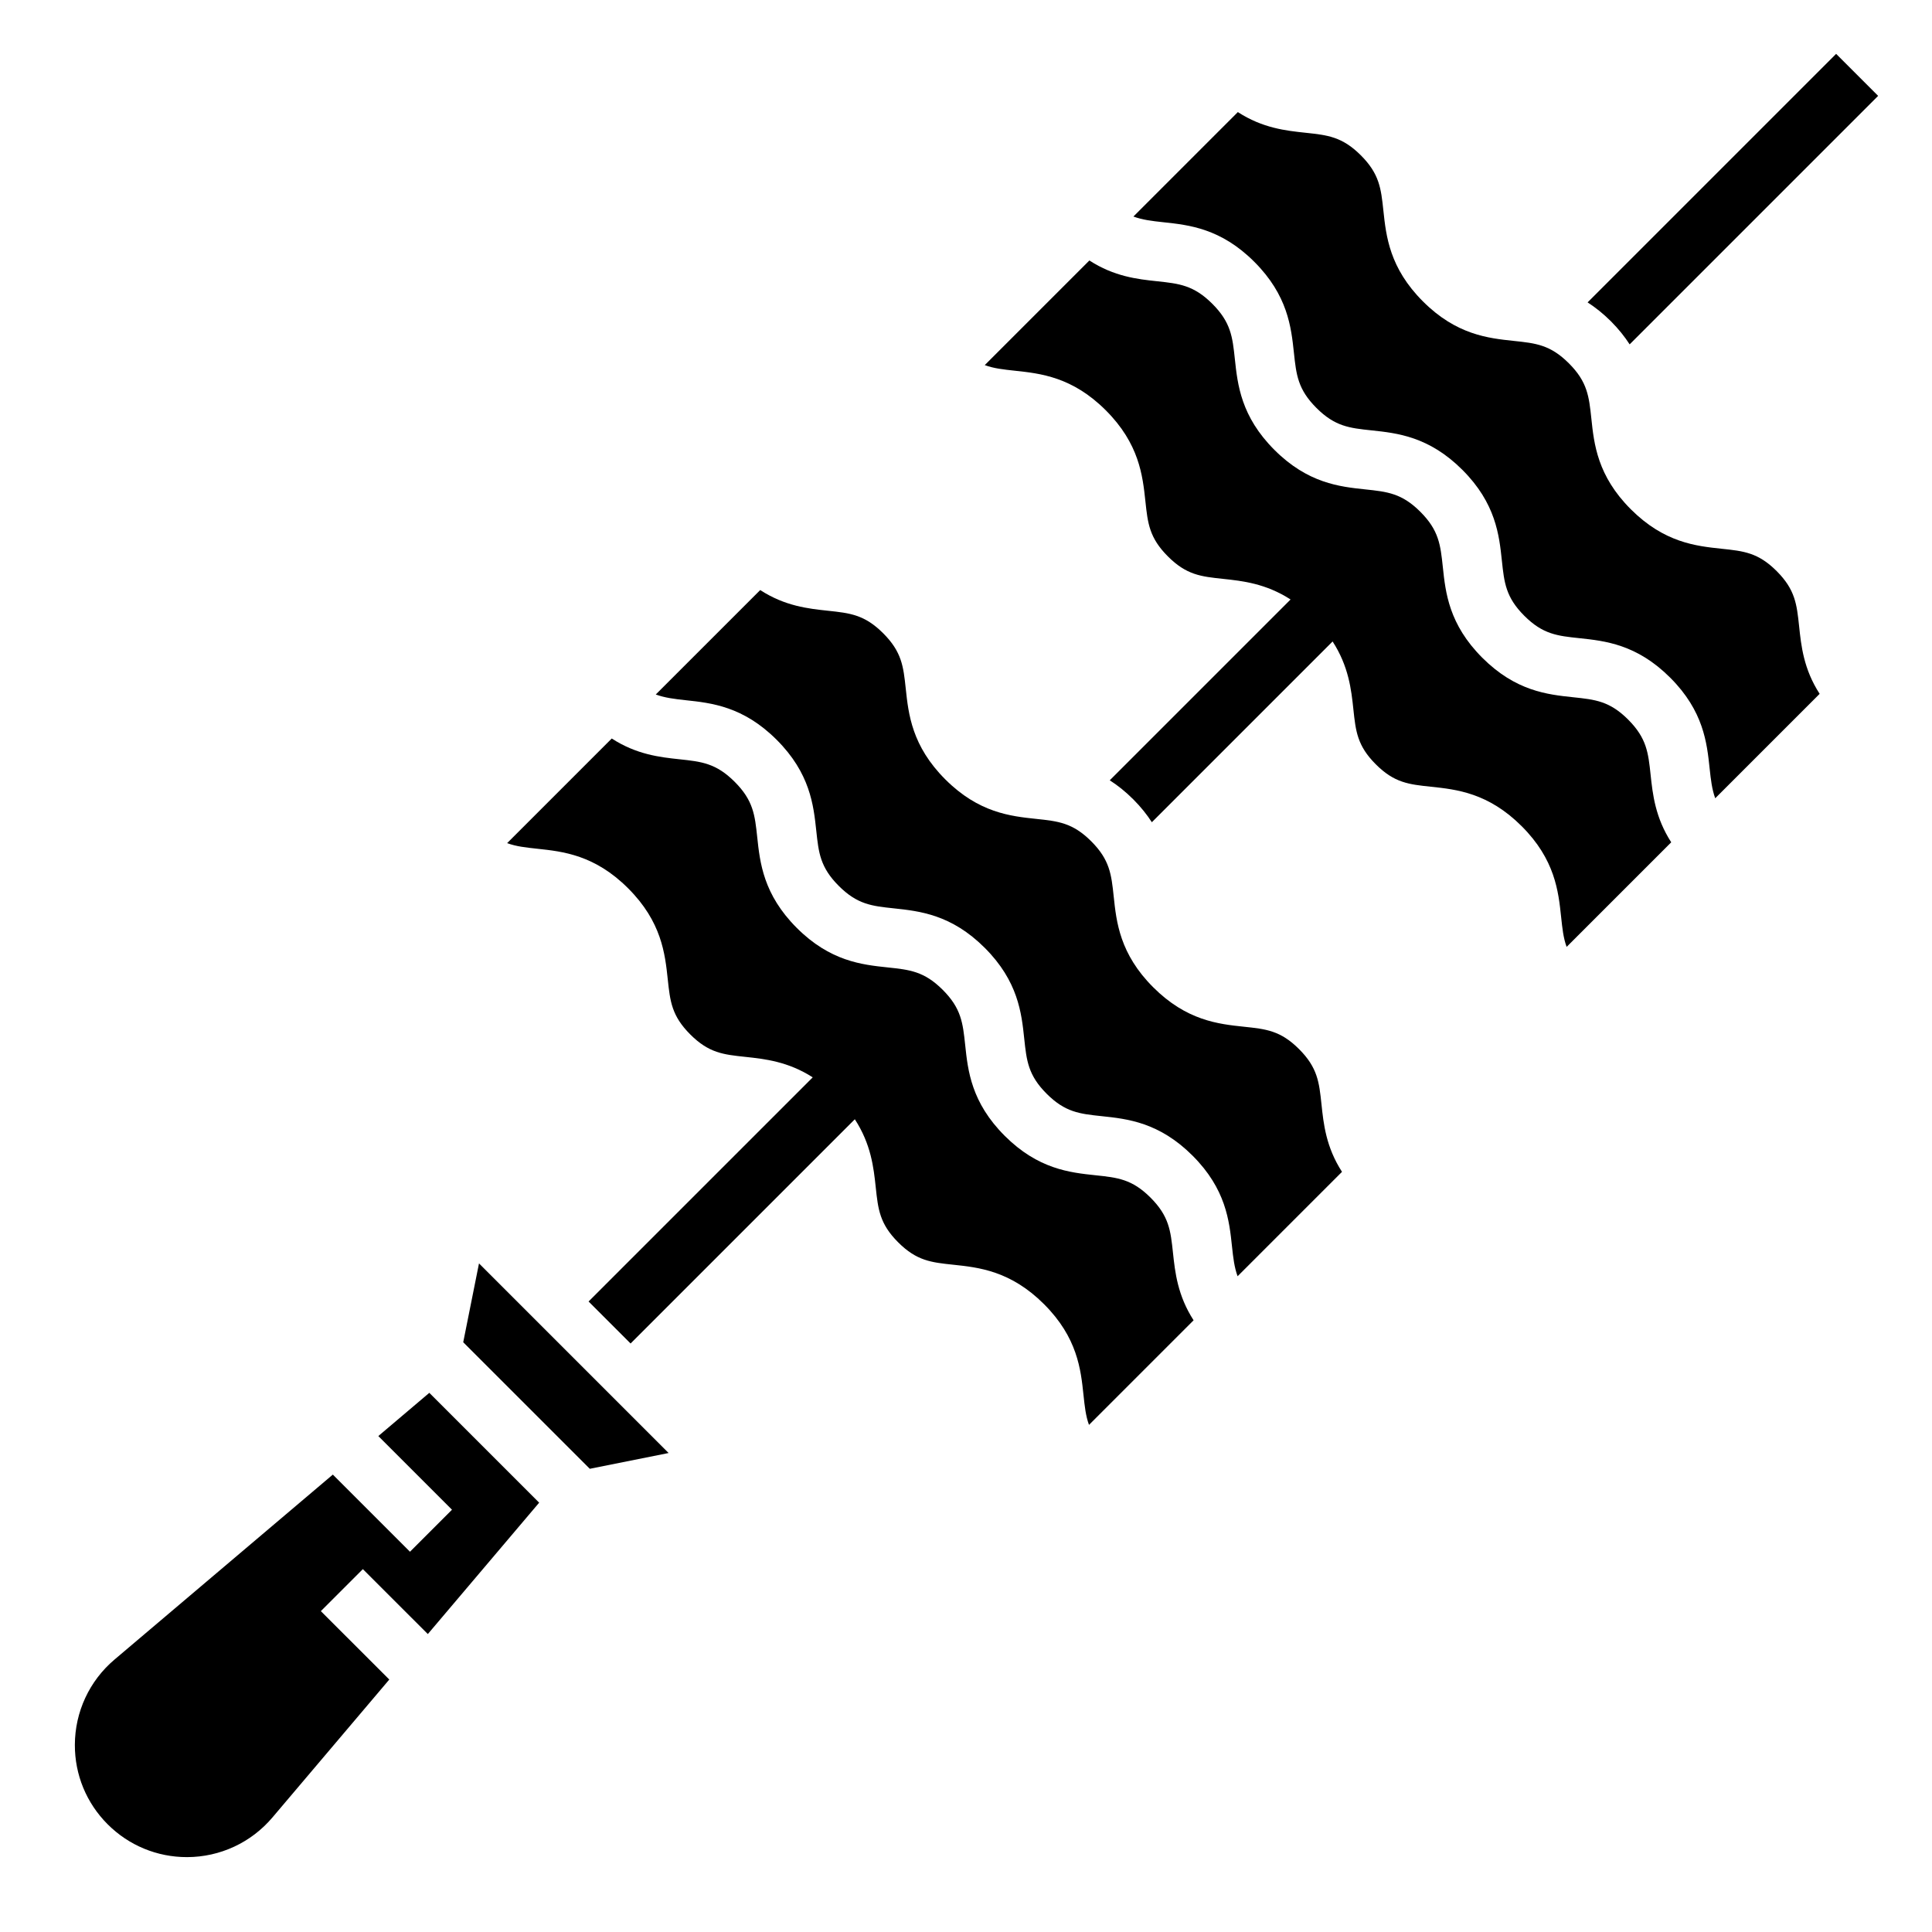
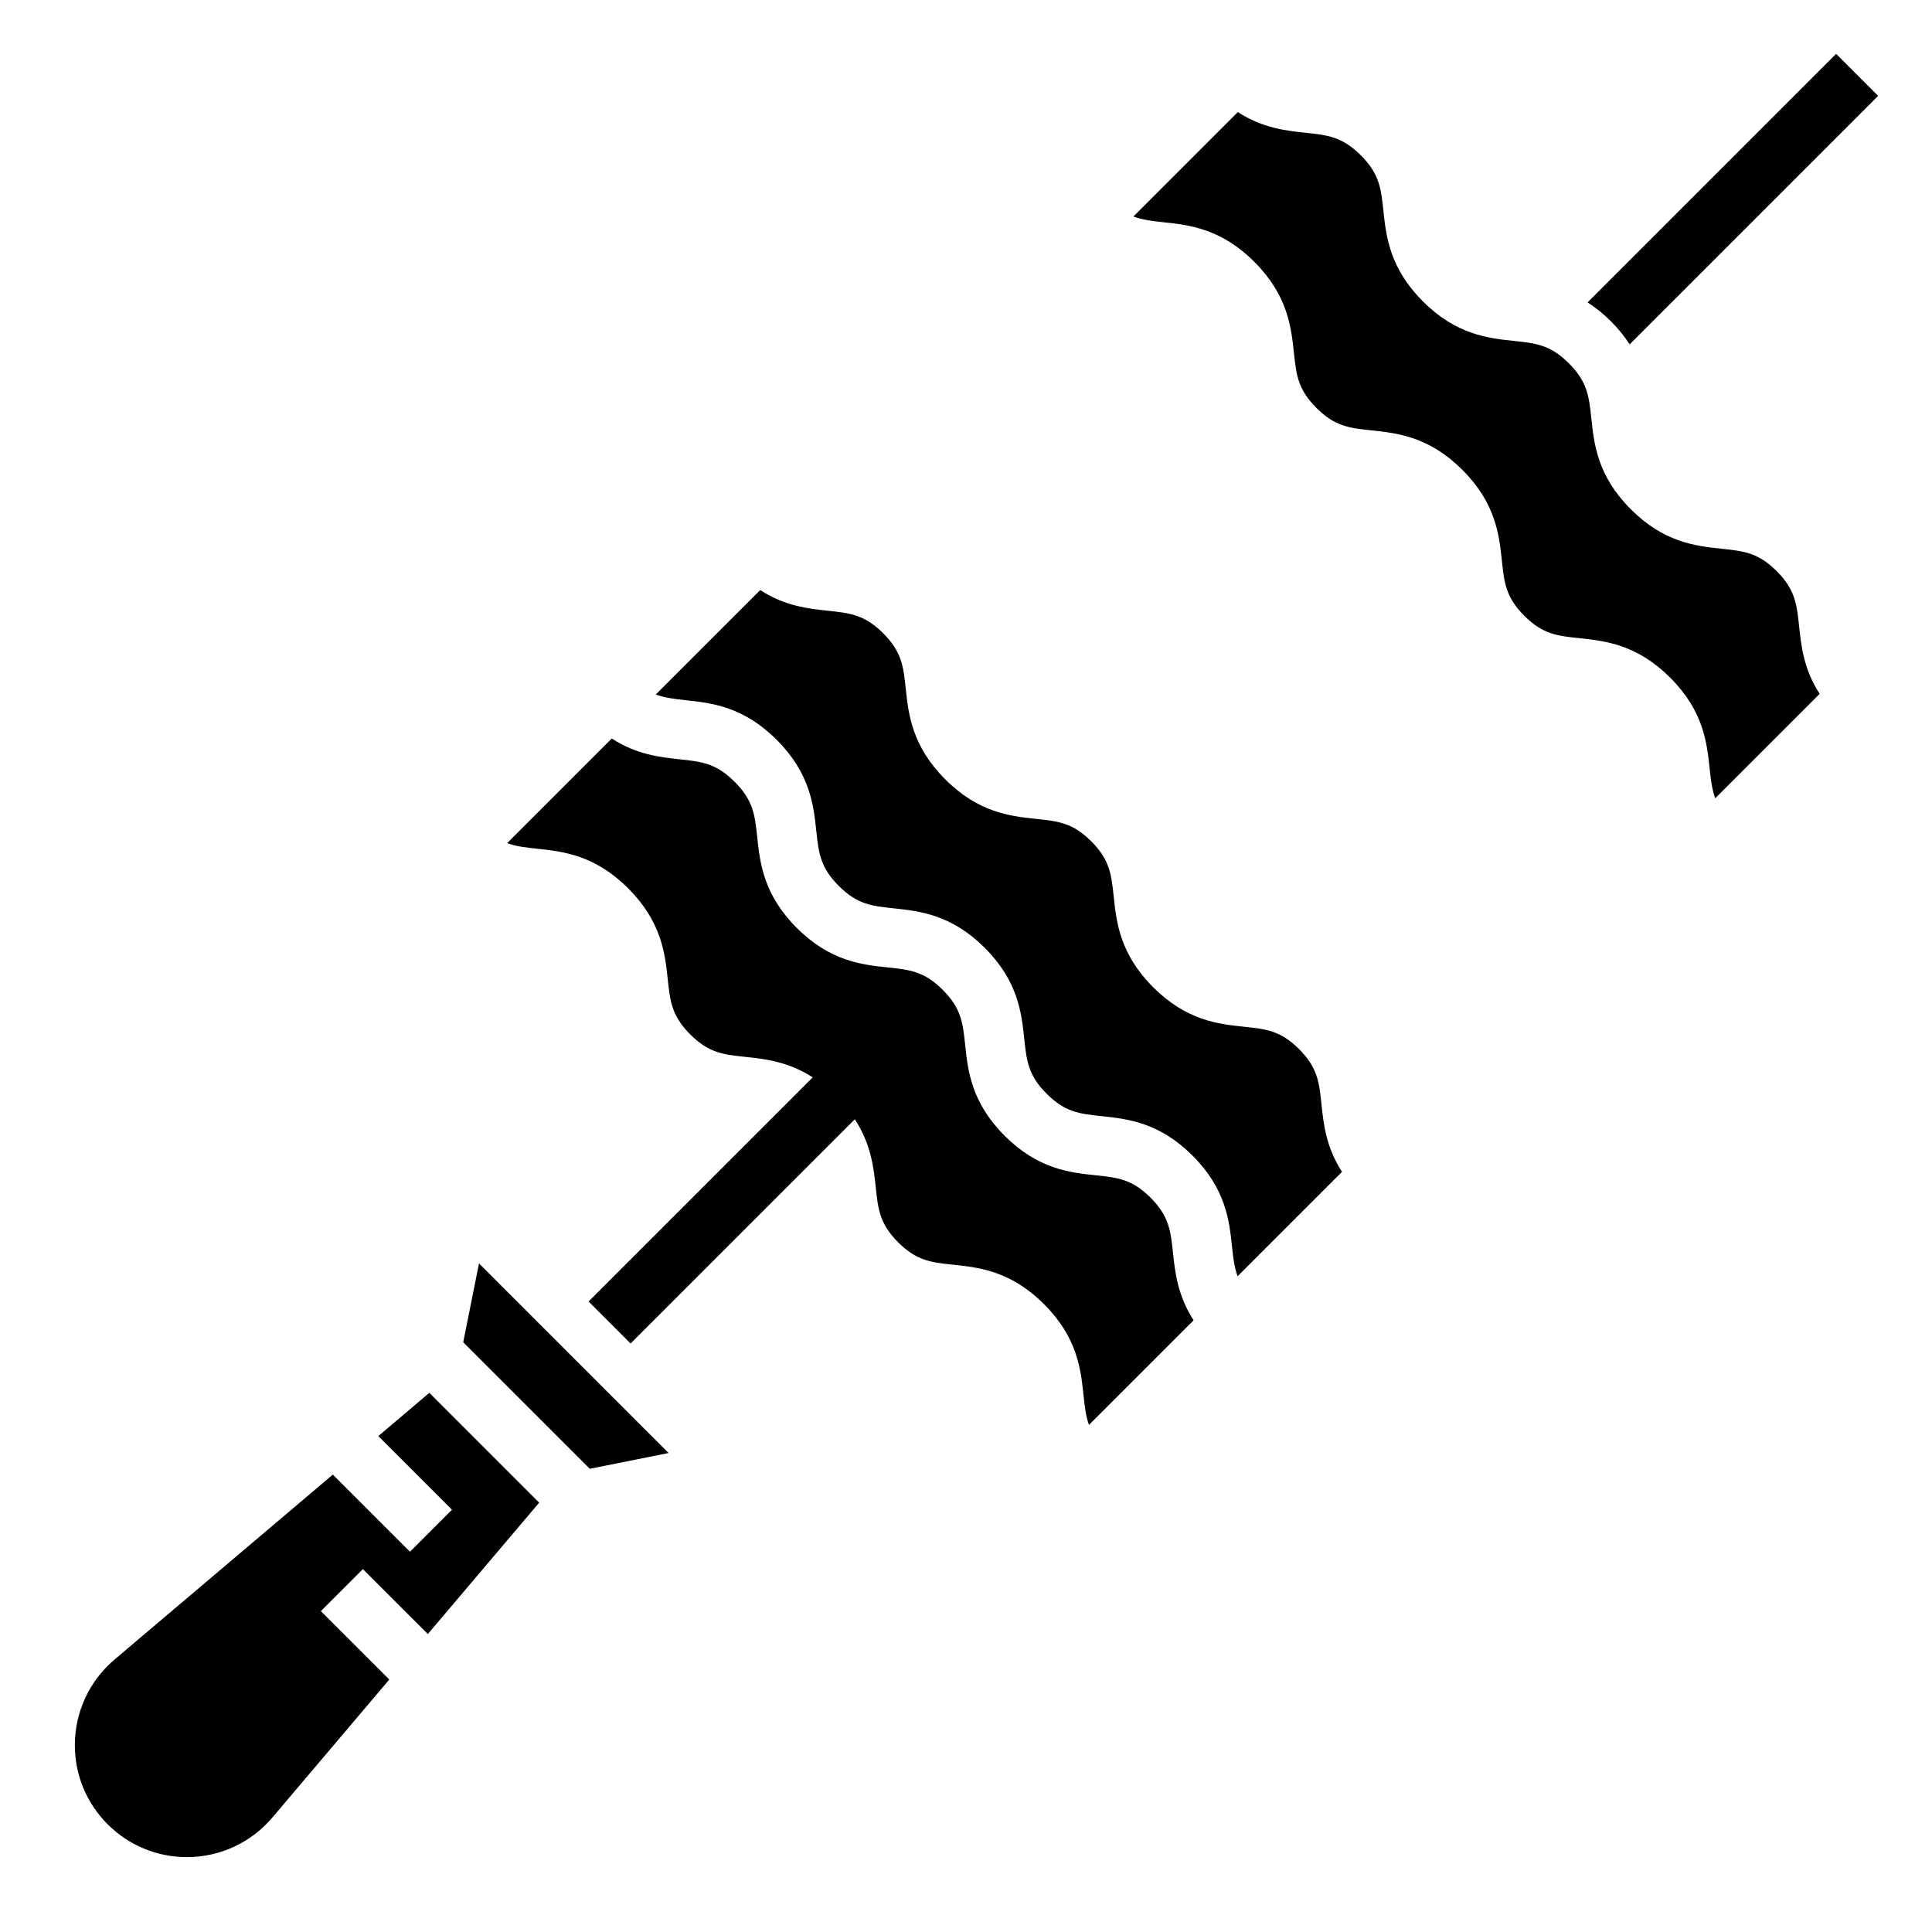
<svg xmlns="http://www.w3.org/2000/svg" fill="#000000" width="800px" height="800px" version="1.1" viewBox="144 144 512 512">
  <g>
    <path d="m614.85 295.36c-4.914-4.922-8.762-5.32-14.594-5.934-6.777-0.715-15.215-1.613-24.074-10.469-8.855-8.855-9.746-17.285-10.461-24.074-0.621-5.832-1.031-9.684-5.945-14.594-4.922-4.922-8.77-5.328-14.602-5.945-6.777-0.715-15.223-1.613-24.082-10.469-8.863-8.863-9.762-17.301-10.484-24.09-0.621-5.84-1.039-9.699-5.977-14.633-4.938-4.93-8.793-5.344-14.633-5.969-5.195-0.551-11.367-1.211-17.957-5.481l-27.68 27.68c2.402 0.883 4.902 1.188 7.949 1.512 6.777 0.723 15.23 1.629 24.098 10.492 8.863 8.863 9.77 17.312 10.492 24.098 0.621 5.84 1.039 9.699 5.969 14.625 4.922 4.922 8.77 5.328 14.602 5.945 6.777 0.715 15.223 1.613 24.082 10.469 8.855 8.855 9.746 17.293 10.461 24.074 0.621 5.832 1.031 9.684 5.945 14.594 4.914 4.914 8.762 5.32 14.594 5.934 6.777 0.715 15.215 1.613 24.074 10.469 8.848 8.848 9.73 17.277 10.445 24.059 0.324 3.023 0.613 5.512 1.48 7.894l27.672-27.672c-4.25-6.574-4.894-12.746-5.441-17.934-0.621-5.828-1.031-9.668-5.934-14.582z" />
-     <path d="m575.49 334.71c-4.914-4.922-8.762-5.32-14.594-5.934-6.777-0.715-15.215-1.613-24.074-10.469-8.855-8.855-9.746-17.285-10.461-24.074-0.621-5.832-1.031-9.684-5.945-14.594-4.922-4.922-8.77-5.328-14.602-5.945-6.777-0.715-15.223-1.613-24.082-10.469-8.863-8.863-9.762-17.301-10.484-24.09-0.621-5.84-1.039-9.699-5.977-14.633-4.938-4.93-8.793-5.344-14.633-5.969-5.188-0.551-11.359-1.242-17.941-5.504l-27.727 27.727c2.41 0.891 4.922 1.156 7.981 1.488 6.777 0.723 15.23 1.629 24.098 10.492 8.863 8.863 9.77 17.312 10.492 24.098 0.621 5.84 1.039 9.699 5.969 14.625 4.922 4.922 8.77 5.328 14.602 5.945 5.18 0.551 11.336 1.227 17.902 5.465l-47.918 47.918c2.047 1.309 4.125 2.938 6.234 5.047 2.047 2.047 3.629 4.07 4.922 6.062l47.902-47.902c4.266 6.59 4.953 12.762 5.504 17.965 0.621 5.832 1.031 9.684 5.945 14.594 4.914 4.914 8.762 5.32 14.594 5.934 6.777 0.715 15.215 1.613 24.074 10.469 8.848 8.848 9.73 17.277 10.445 24.059 0.324 3.031 0.582 5.527 1.457 7.918l27.719-27.719c-4.234-6.566-4.914-12.73-5.465-17.91-0.621-5.84-1.031-9.68-5.938-14.594z" />
    <path d="m448.91 461.39c-4.914-4.922-8.762-5.32-14.594-5.934-6.777-0.715-15.215-1.613-24.074-10.469-8.855-8.855-9.746-17.285-10.461-24.074-0.621-5.832-1.031-9.684-5.945-14.594-4.922-4.922-8.77-5.328-14.602-5.945-6.777-0.715-15.223-1.613-24.082-10.469-8.863-8.863-9.762-17.301-10.484-24.09-0.621-5.84-1.039-9.699-5.977-14.633-4.93-4.93-8.785-5.344-14.625-5.969-5.188-0.551-11.367-1.242-17.949-5.504l-27.727 27.727c2.418 0.891 4.93 1.156 7.988 1.488 6.777 0.723 15.223 1.629 24.09 10.492 8.863 8.863 9.77 17.312 10.492 24.098 0.621 5.84 1.039 9.699 5.969 14.625 4.922 4.922 8.77 5.328 14.602 5.945 5.164 0.551 11.305 1.227 17.848 5.422l-59.402 59.402 11.133 11.133 59.426-59.426c4.297 6.606 4.992 12.801 5.543 18.02 0.621 5.832 1.031 9.684 5.945 14.594 4.914 4.914 8.762 5.32 14.594 5.934 6.777 0.715 15.215 1.613 24.074 10.469 8.848 8.848 9.73 17.277 10.445 24.059 0.324 3.031 0.582 5.527 1.457 7.918l27.719-27.719c-4.234-6.566-4.914-12.73-5.465-17.91-0.621-5.836-1.031-9.684-5.938-14.59z" />
    <path d="m488.27 422.03c-4.914-4.922-8.762-5.32-14.594-5.934-6.777-0.715-15.215-1.613-24.074-10.469-8.855-8.855-9.746-17.285-10.461-24.074-0.621-5.832-1.031-9.684-5.945-14.594-4.922-4.922-8.77-5.328-14.602-5.945-6.777-0.715-15.223-1.613-24.082-10.469-8.863-8.863-9.762-17.301-10.484-24.09-0.621-5.84-1.039-9.699-5.977-14.633-4.93-4.93-8.785-5.344-14.625-5.969-5.195-0.551-11.375-1.211-17.965-5.481l-27.68 27.672c2.402 0.883 4.914 1.188 7.957 1.52 6.777 0.723 15.223 1.629 24.09 10.492 8.863 8.863 9.77 17.312 10.492 24.098 0.621 5.84 1.039 9.699 5.969 14.625 4.922 4.922 8.77 5.328 14.602 5.945 6.777 0.723 15.223 1.613 24.082 10.469 8.855 8.855 9.746 17.293 10.461 24.074 0.621 5.832 1.031 9.684 5.945 14.594 4.914 4.914 8.762 5.32 14.594 5.934 6.777 0.715 15.215 1.613 24.074 10.469 8.848 8.848 9.73 17.277 10.445 24.059 0.324 3.023 0.613 5.512 1.48 7.894l27.672-27.672c-4.25-6.574-4.894-12.746-5.441-17.934-0.617-5.828-1.027-9.676-5.934-14.582z" />
    <path d="m575.87 235.26 65.855-65.855-11.133-11.133-65.863 65.863c2.023 1.309 4.086 2.922 6.18 5.008 2.062 2.07 3.664 4.109 4.961 6.117z" />
    <path d="m244.26 524.57 19.523 19.523-11.133 11.133-20.445-20.445-57.863 49.023c-6.652 5.629-10.477 13.863-10.504 22.586-0.023 7.949 3.07 15.438 8.691 21.066 5.613 5.606 13.078 8.699 21.004 8.699h0.078c8.707-0.023 16.941-3.848 22.578-10.5l30.977-36.559-18.137-18.129 11.133-11.133 17.215 17.207 29.504-34.816-29.109-29.109z" />
    <path d="m266.76 499.71 33.543 33.535 20.883-4.184-50.246-50.246z" />
  </g>
</svg>